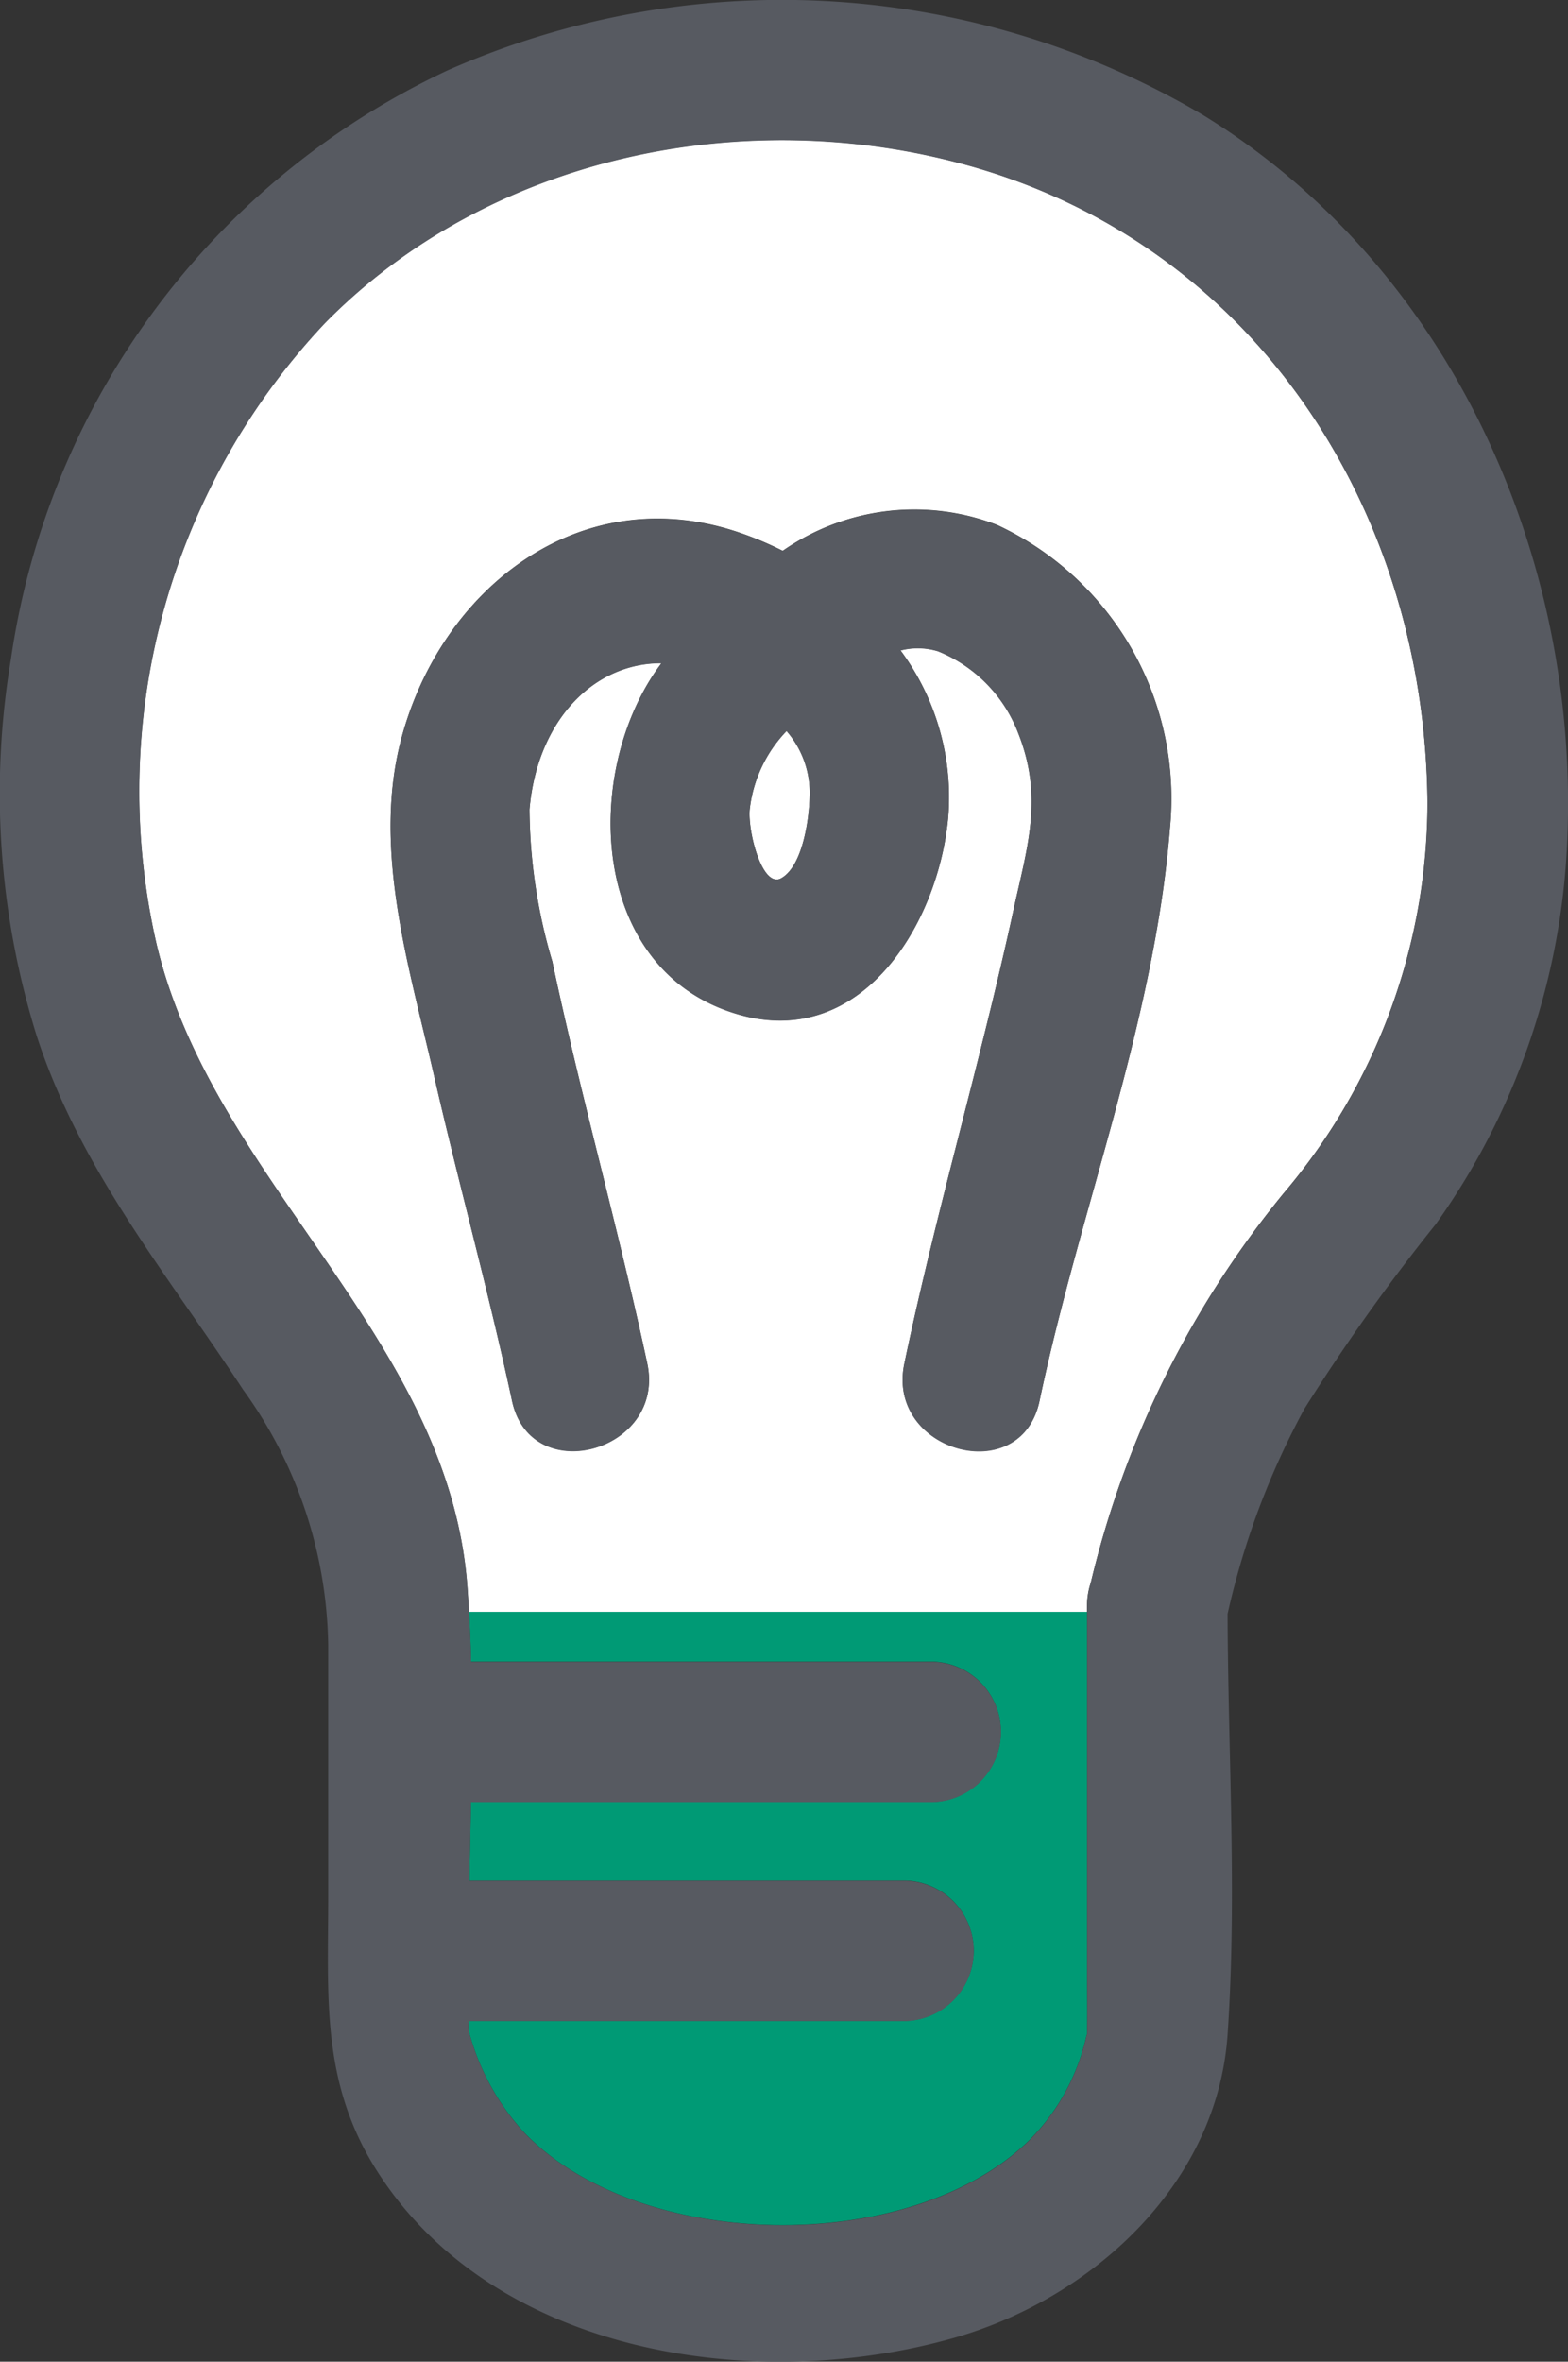
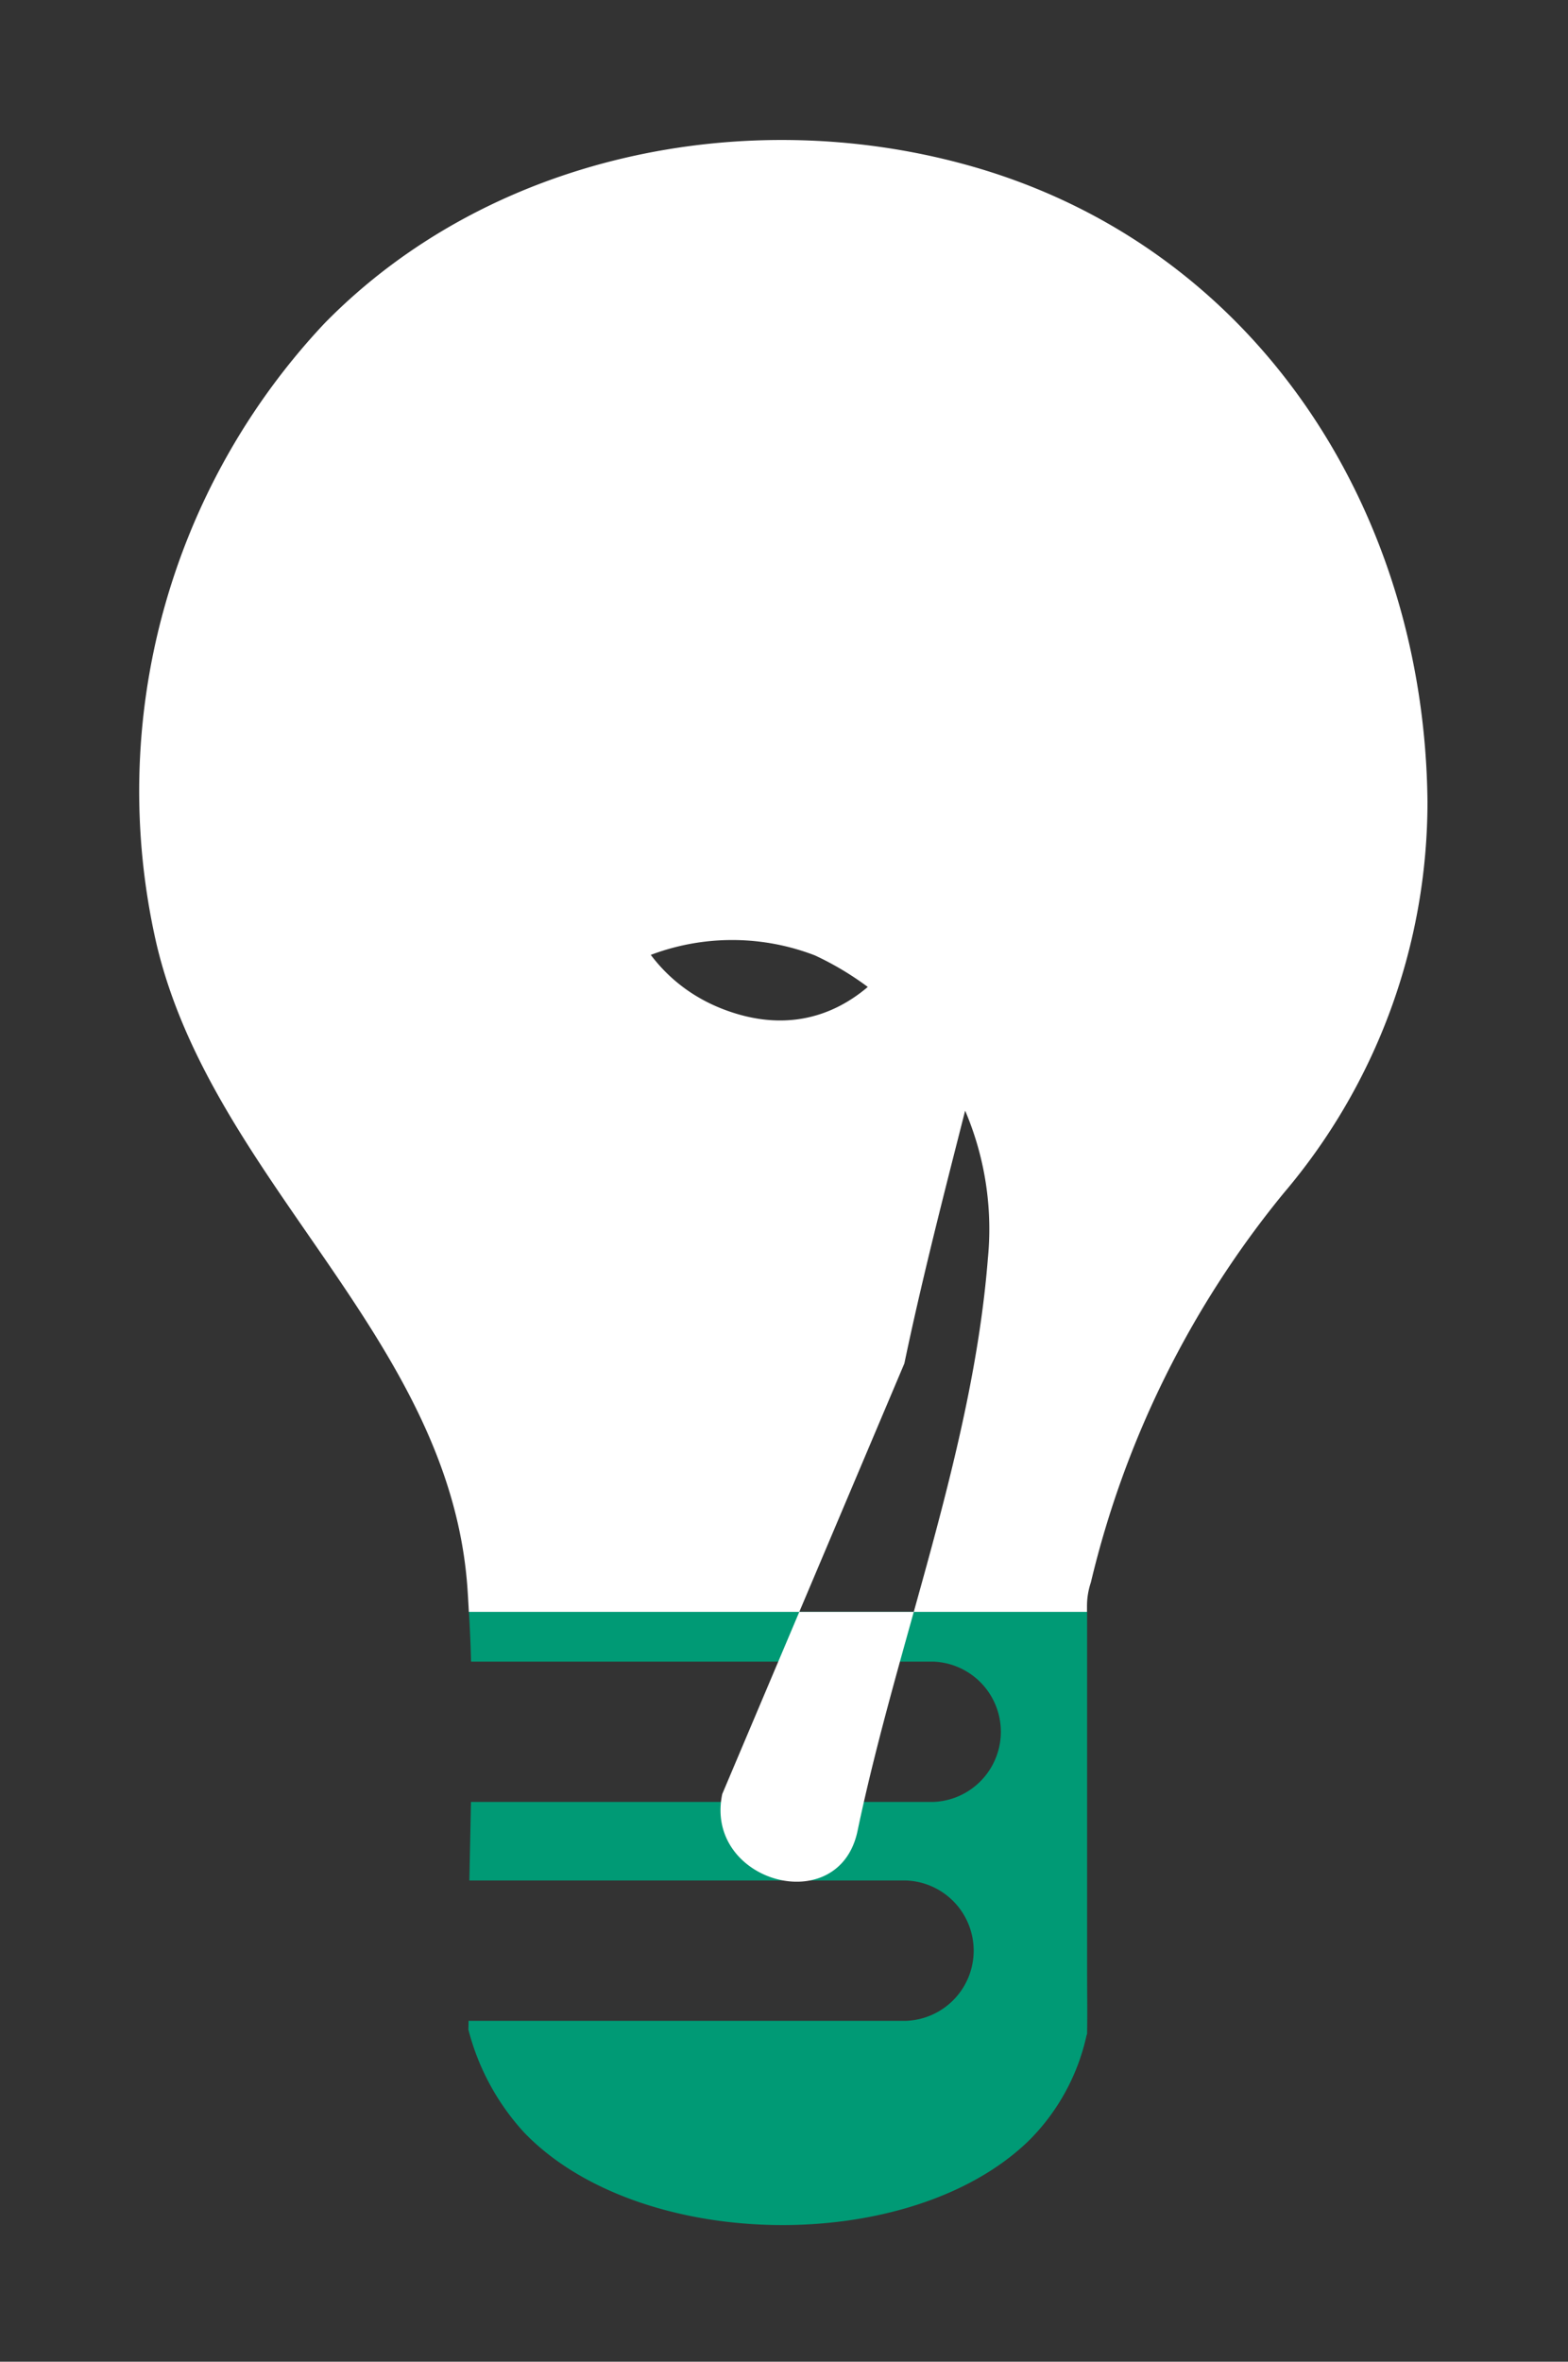
<svg xmlns="http://www.w3.org/2000/svg" width="41.955" height="63.143">
  <rect width="100%" height="100%" fill="#333333" stroke="none" />
  <g data-name="グループ 130">
    <path data-name="パス 1615" d="M12.604 44.425h12.36a1.877 1.877 0 010 3.752H12.602l-.043 2.1h11.678a1.877 1.877 0 010 3.752h-11.7c0 .075 0 .152-.006.227a6.429 6.429 0 001.5 2.766c3.09 3.2 10.307 3.306 13.495.213a5.69 5.69 0 001.543-2.8l.019-.061v-.065c.009-.517 0-1.035 0-1.552v-9.665h-16.54c.025.446.046.889.056 1.333z" fill="#009a75" />
-     <path data-name="パス 1616" d="M29.188 42.309a25.867 25.867 0 015.162-10.412 16.146 16.146 0 003.845-10.46c-.075-7.81-4.609-14.887-12.308-17.022-5.969-1.656-12.811-.256-17.207 4.233a18.255 18.255 0 00-4.5 16.558c1.485 6.358 7.8 10.5 8.321 17.169.018.239.031.48.044.72h16.54v-.156a1.975 1.975 0 01.103-.63zm-4.99-5.855c.85-4.058 2.034-8.044 2.915-12.1.372-1.709.816-3.023.134-4.751a3.838 3.838 0 00-2.145-2.193 1.836 1.836 0 00-1.007-.022 6.578 6.578 0 011.273 4.5c-.274 2.828-2.317 6.189-5.621 5.228-3.928-1.143-4.182-6.321-2.179-9.206.042-.061.087-.121.131-.182-1.813-.008-3.326 1.534-3.531 3.911a14.6 14.6 0 00.611 4.067c.762 3.6 1.768 7.145 2.54 10.743.505 2.358-3.112 3.357-3.618 1-.625-2.914-1.424-5.792-2.088-8.7-.66-2.89-1.661-6.056-.873-9.007 1.065-3.992 4.733-6.885 8.912-5.547a9.04 9.04 0 011.291.531 6.165 6.165 0 015.733-.694 8.069 8.069 0 014.629 8.11c-.411 5.172-2.427 10.244-3.487 15.3-.498 2.375-4.114 1.368-3.62-.987z" fill="#fff" />
-     <path data-name="パス 1617" d="M20.06 21.646c-.05.607.34 2.122.848 1.832.6-.344.764-1.715.758-2.323a2.513 2.513 0 00-.619-1.612 3.606 3.606 0 00-.987 2.103z" fill="#fff" />
-     <path data-name="パス 1618" d="M32.166 3.062a22.168 22.168 0 00-20.194-1.179A20.653 20.653 0 00.291 17.627a21.757 21.757 0 00.683 10.044c1.162 3.591 3.492 6.383 5.533 9.487a11.912 11.912 0 012.275 6.818v6.721c0 2.677-.2 4.951 1.283 7.31 3.139 4.98 10.2 6.014 15.5 4.489 3.67-1.057 7.007-4.1 7.281-8.1.255-3.712.011-7.521 0-11.246a21.13 21.13 0 012.059-5.489 52.836 52.836 0 013.511-4.93A18.939 18.939 0 0041.93 22.58c.37-7.659-3.122-15.461-9.764-19.518zM29.189 42.31a1.975 1.975 0 00-.1.633v9.819c0 .517.009 1.035 0 1.553v.065l-.019.061a5.691 5.691 0 01-1.543 2.8c-3.187 3.093-10.4 2.983-13.495-.213a6.428 6.428 0 01-1.5-2.766c0-.075 0-.152.006-.227h11.7a1.877 1.877 0 000-3.752H12.559l.043-2.1h12.364a1.877 1.877 0 000-3.752H12.604a39.746 39.746 0 00-.1-2.049c-.521-6.667-6.836-10.81-8.321-17.169a18.255 18.255 0 014.5-16.558c4.4-4.489 11.238-5.889 17.207-4.233 7.7 2.135 12.233 9.212 12.308 17.022a16.146 16.146 0 01-3.845 10.46 25.867 25.867 0 00-5.165 10.406z" fill="#575a61" />
-     <path data-name="パス 1619" d="M26.674 14.038a6.165 6.165 0 00-5.733.694 9.032 9.032 0 00-1.291-.531c-4.18-1.338-7.848 1.555-8.912 5.547-.787 2.951.214 6.117.873 9.007.664 2.906 1.463 5.783 2.088 8.7.506 2.36 4.123 1.361 3.618-1-.771-3.6-1.778-7.142-2.54-10.743a14.6 14.6 0 01-.611-4.067c.205-2.377 1.718-3.919 3.531-3.911l-.131.182c-2 2.885-1.749 8.063 2.179 9.206 3.3.961 5.347-2.4 5.621-5.228a6.578 6.578 0 00-1.273-4.5 1.836 1.836 0 011.007.022 3.837 3.837 0 012.145 2.193c.682 1.727.238 3.042-.134 4.751-.882 4.052-2.065 8.038-2.915 12.1-.494 2.356 3.122 3.363 3.618 1 1.06-5.06 3.076-10.133 3.487-15.3a8.069 8.069 0 00-4.627-8.122zm-5.767 9.441c-.508.289-.9-1.225-.848-1.832a3.607 3.607 0 01.986-2.1 2.512 2.512 0 01.619 1.612c.008.604-.153 1.976-.757 2.32z" fill="#575a61" />
+     <path data-name="パス 1616" d="M29.188 42.309a25.867 25.867 0 015.162-10.412 16.146 16.146 0 003.845-10.46c-.075-7.81-4.609-14.887-12.308-17.022-5.969-1.656-12.811-.256-17.207 4.233a18.255 18.255 0 00-4.5 16.558c1.485 6.358 7.8 10.5 8.321 17.169.018.239.031.48.044.72h16.54v-.156a1.975 1.975 0 01.103-.63zm-4.99-5.855c.85-4.058 2.034-8.044 2.915-12.1.372-1.709.816-3.023.134-4.751a3.838 3.838 0 00-2.145-2.193 1.836 1.836 0 00-1.007-.022 6.578 6.578 0 011.273 4.5c-.274 2.828-2.317 6.189-5.621 5.228-3.928-1.143-4.182-6.321-2.179-9.206.042-.061.087-.121.131-.182-1.813-.008-3.326 1.534-3.531 3.911a14.6 14.6 0 00.611 4.067a9.04 9.04 0 011.291.531 6.165 6.165 0 015.733-.694 8.069 8.069 0 014.629 8.11c-.411 5.172-2.427 10.244-3.487 15.3-.498 2.375-4.114 1.368-3.62-.987z" fill="#fff" />
  </g>
</svg>